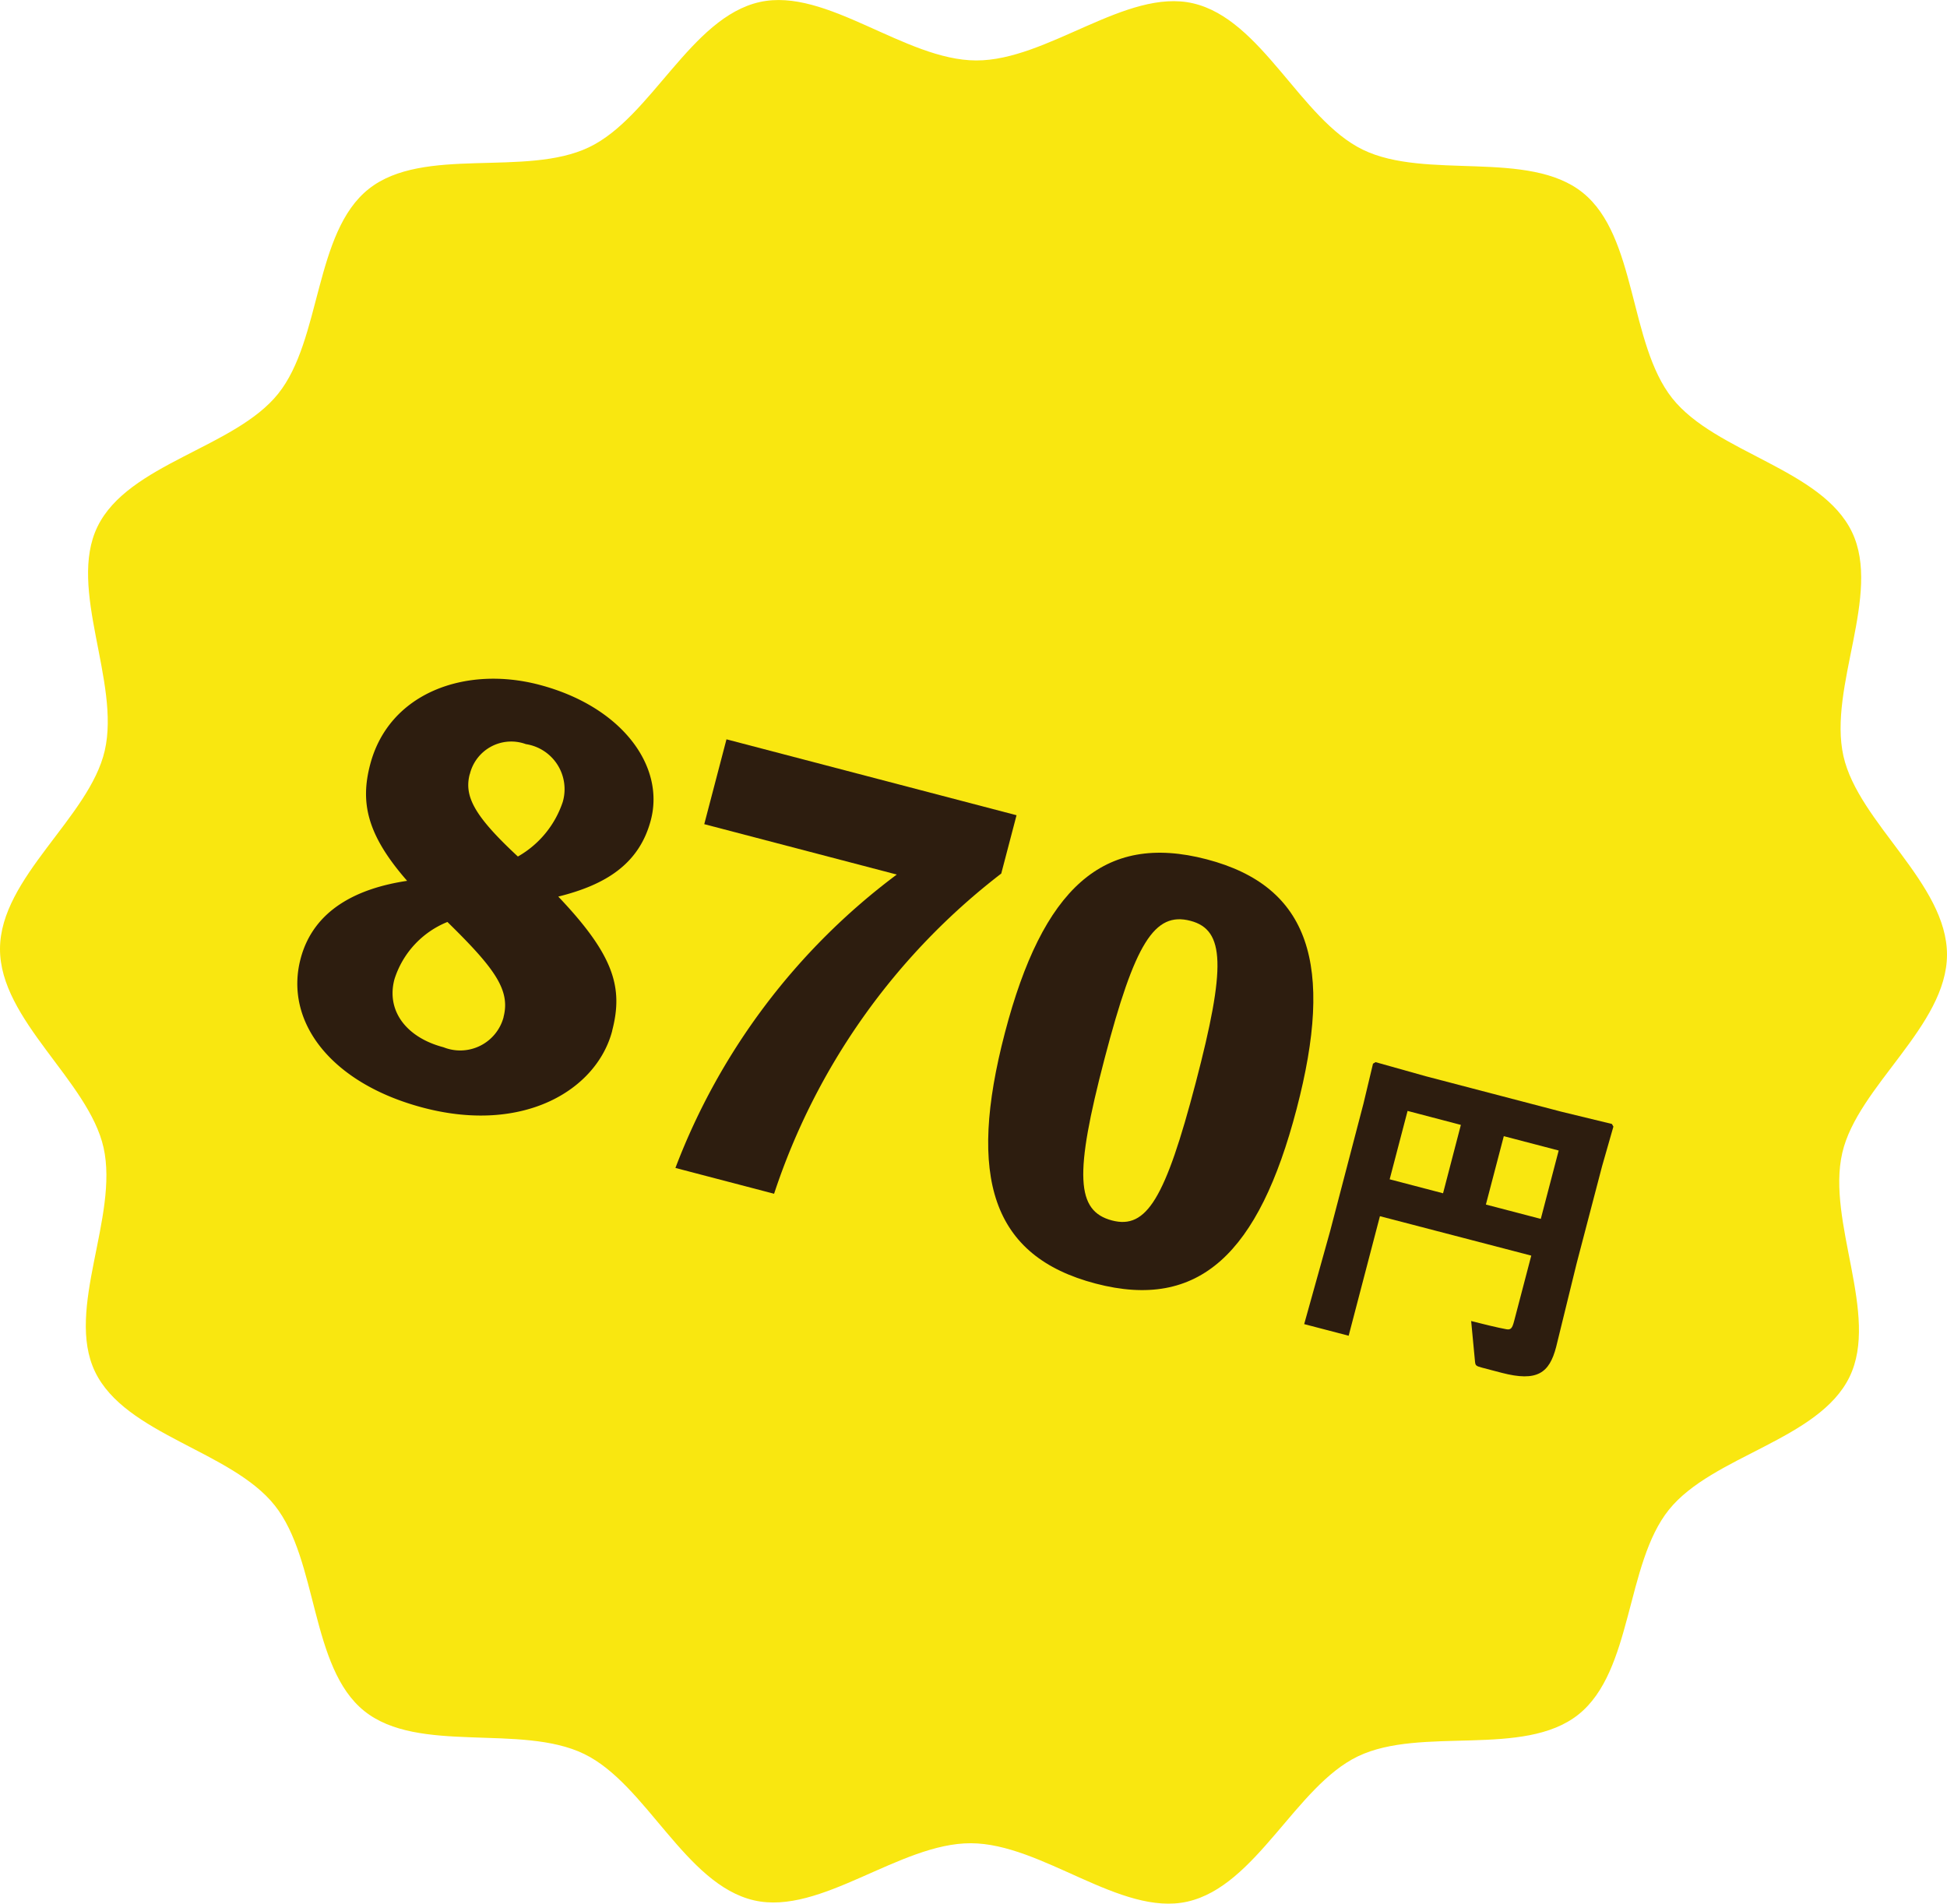
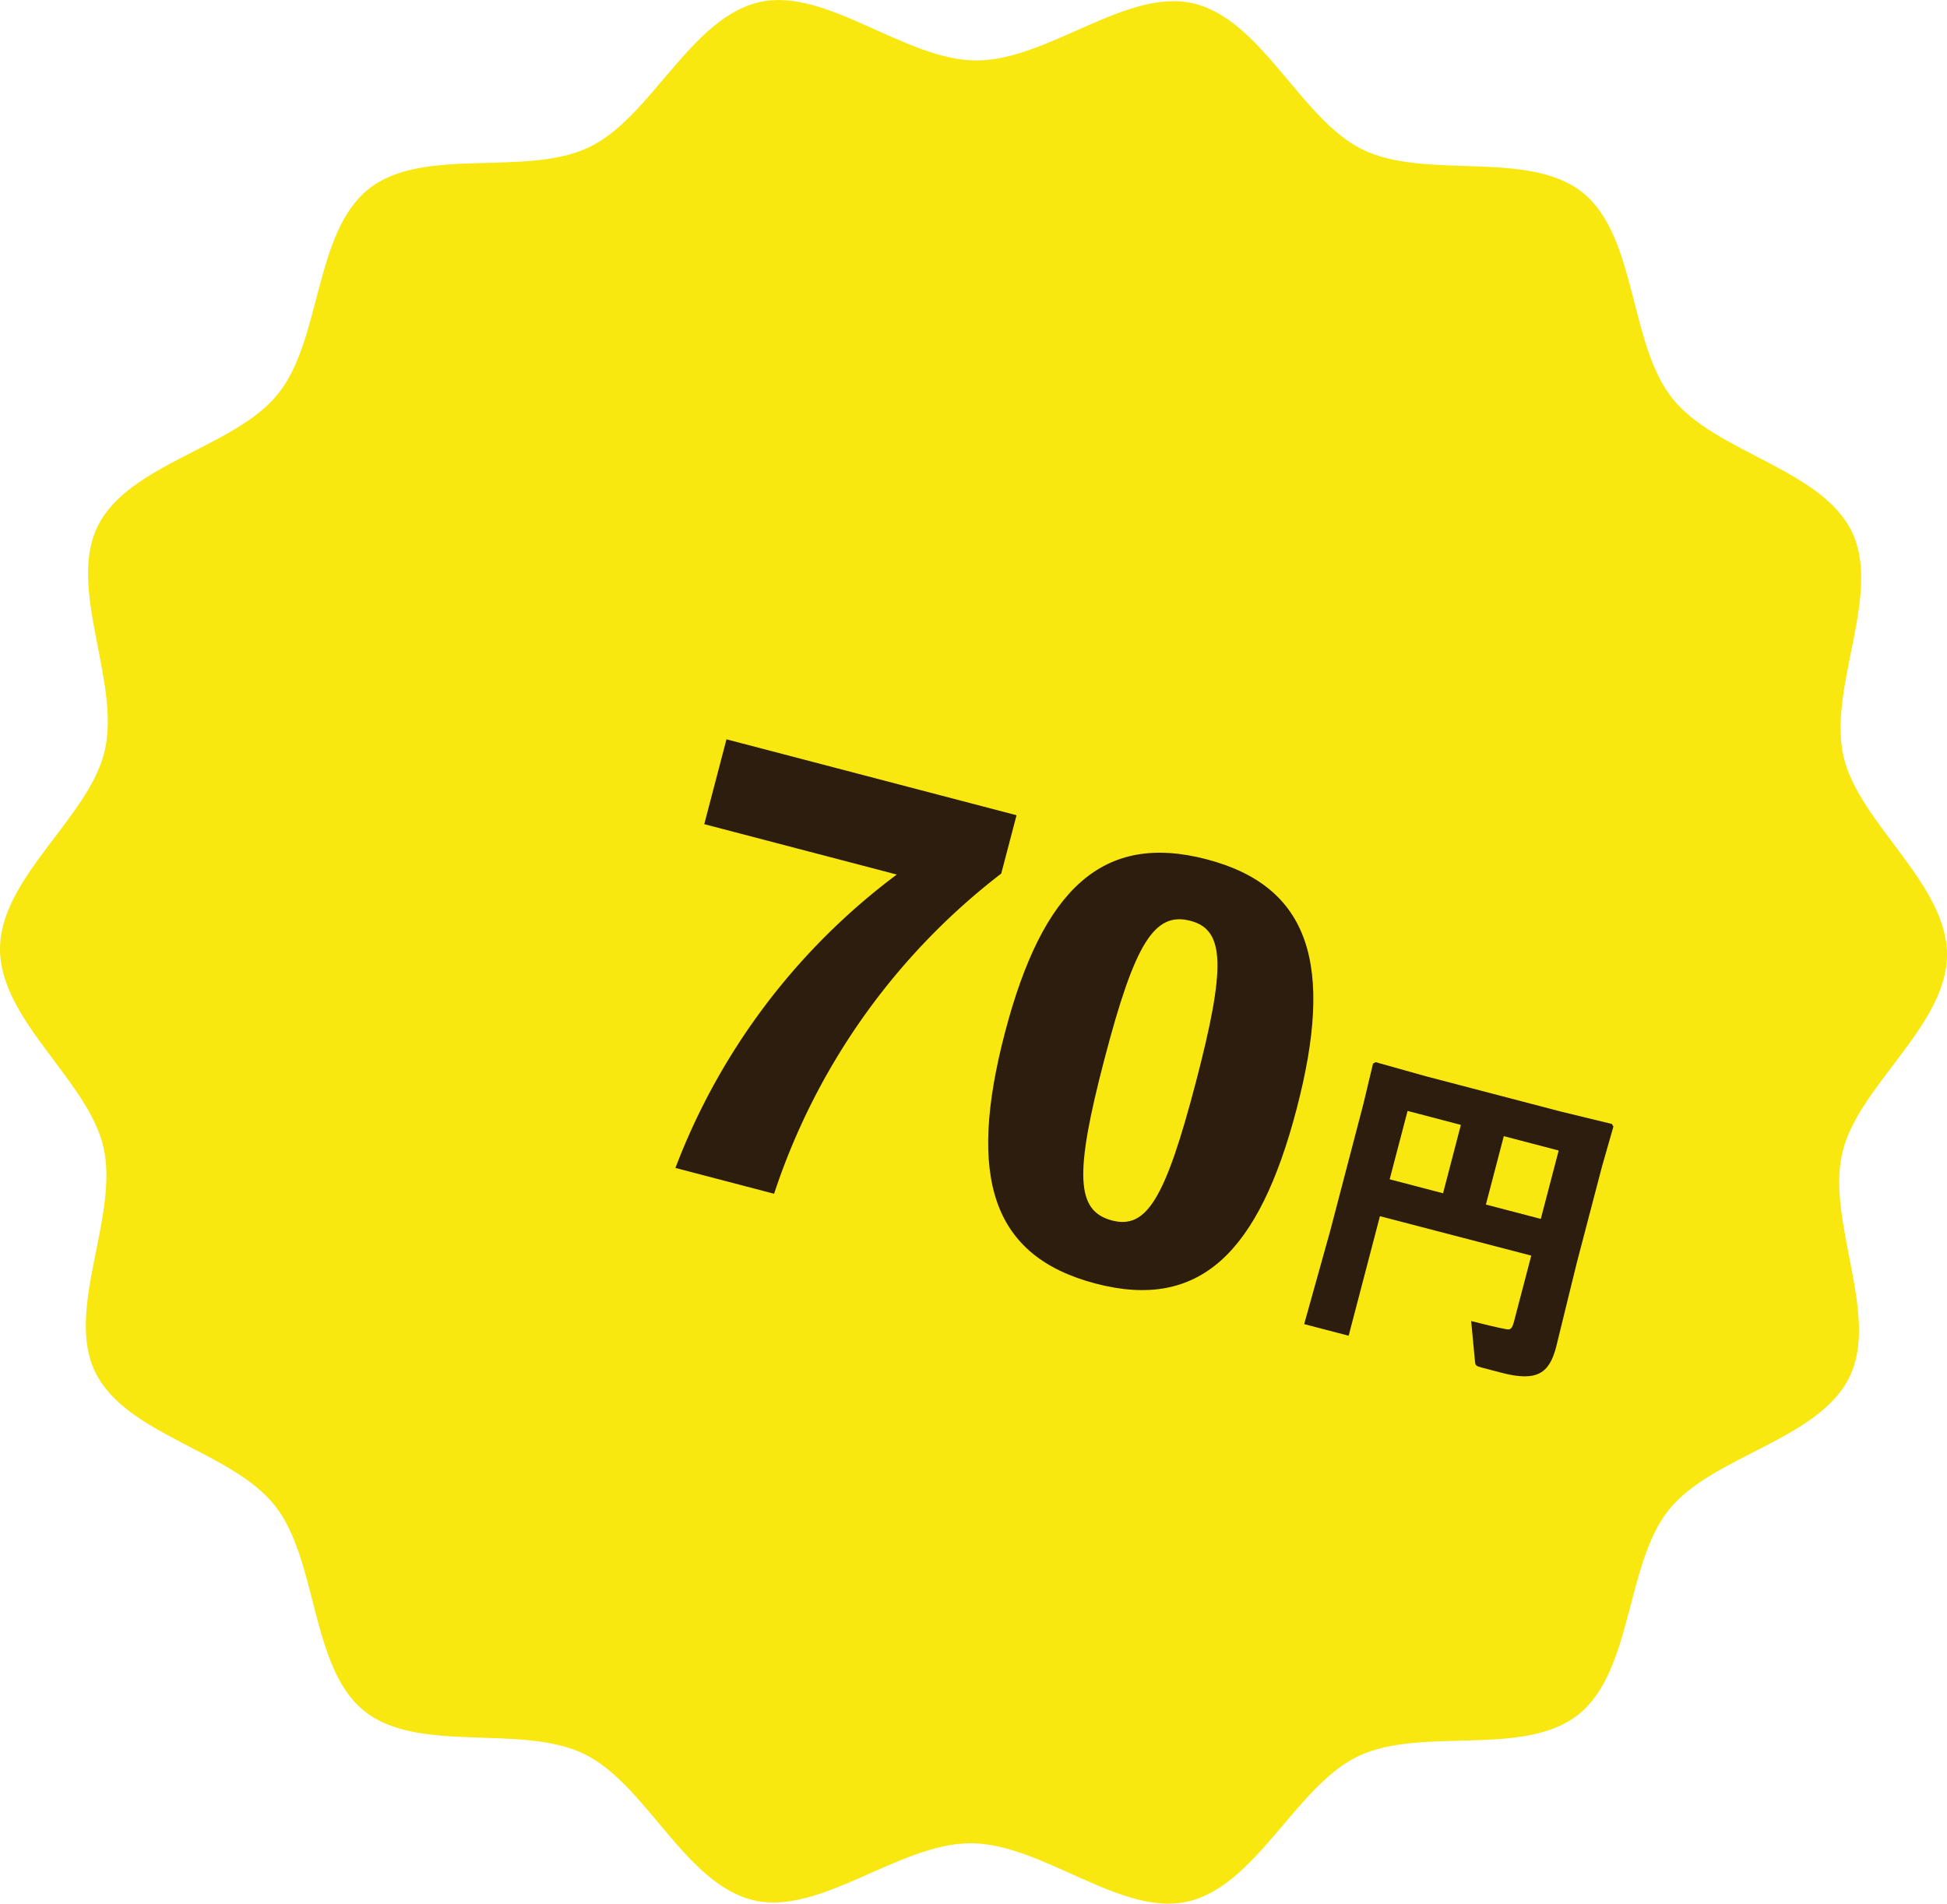
<svg xmlns="http://www.w3.org/2000/svg" width="95" height="92.897" viewBox="0 0 95 92.897">
  <g transform="translate(-1305.055 -2219.508)">
    <path d="M335.055,46.59c-.01,3.481-4.36,6.414-5.11,9.669-.775,3.361,1.826,7.9.354,10.932-1.5,3.08-6.689,3.838-8.813,6.48s-1.756,7.886-4.424,10-7.659.554-10.747,2.032c-3.038,1.455-4.962,6.338-8.327,7.092-3.259.731-7.081-2.84-10.562-2.85s-7.325,3.537-10.579,2.787c-3.361-.774-5.255-5.668-8.285-7.141-3.08-1.5-8.092.026-10.735-2.1s-2.247-7.361-4.365-10.029-7.294-3.445-8.773-6.533c-1.455-3.038,1.173-7.564.419-10.929-.731-3.259-5.063-6.218-5.053-9.7s4.361-6.415,5.111-9.67c.774-3.36-1.827-7.9-.354-10.931,1.5-3.08,6.689-3.838,8.812-6.481s1.756-7.886,4.425-10,7.658-.554,10.746-2.033C271.834,5.736,273.757.853,277.122.1c3.259-.731,7.082,2.84,10.563,2.85S295.009-.589,298.264.161c3.36.775,5.255,5.669,8.285,7.142,3.079,1.5,8.091-.027,10.734,2.1s2.247,7.362,4.365,10.03,7.295,3.444,8.773,6.533c1.455,3.038-1.173,7.564-.419,10.929.731,3.259,5.063,6.218,5.053,9.7" transform="translate(1065 2219.508)" fill="#f9e710" />
    <path d="M307.386,59.347,305.86,65.18l-2.17-.567,1.27-4.552,1.621-6.2.467-1.956.126-.075,2.451.688,6.607,1.728,2.472.6.074.128-.553,1.934-1.242,4.745-1,4.078c-.33,1.263-.915,1.714-2.662,1.257l-.961-.252c-.291-.076-.312-.113-.333-.273l-.19-2c.422.111,1.328.332,1.714.4.221.042.293-.048.383-.4l.836-3.192Zm3.949-4.455-2.6-.682-.874,3.337,2.605.682Zm3.9,4.587.873-3.337-2.678-.7-.874,3.337Z" transform="translate(1065 2219.508)" fill="#2d1d0f" />
-     <path d="M269.927,50.3c-.751,2.873-4.3,5.04-9.2,3.759-4.5-1.177-6.813-4.188-6.007-7.267.631-2.408,2.783-3.448,5.2-3.81-1.979-2.26-2.287-3.834-1.805-5.671.92-3.519,4.667-4.834,8.237-3.9,4.037,1.055,6.152,3.96,5.461,6.6-.569,2.174-2.24,3.174-4.518,3.74,2.733,2.872,3.177,4.453,2.628,6.549m-5.3-.668c.345-1.32-.426-2.379-2.737-4.643a4.461,4.461,0,0,0-2.588,2.807c-.406,1.552.61,2.841,2.4,3.308a2.191,2.191,0,0,0,2.929-1.472m-1.653-11.853c-.284,1.087.237,2.054,2.35,4.017a4.81,4.81,0,0,0,2.189-2.663,2.224,2.224,0,0,0-1.8-2.822,2.078,2.078,0,0,0-2.734,1.468" transform="translate(1065 2219.508)" fill="#2d1d0f" />
    <path d="M289.655,39.781l-.746,2.846a32.561,32.561,0,0,0-11.084,15.625l-4.814-1.26a32.083,32.083,0,0,1,10.8-14.316l-9.393-2.459,1.084-4.14Z" transform="translate(1065 2219.508)" fill="#2d1d0f" />
    <path d="M303.321,54.113c-1.848,7.065-4.759,9.843-9.806,8.522-5.071-1.328-6.274-5.182-4.426-12.246,1.836-7.013,4.773-9.784,9.844-8.457,5.047,1.322,6.224,5.168,4.388,12.181M298.4,52.827c1.477-5.642,1.426-7.452-.258-7.893-1.758-.461-2.717,1.086-4.193,6.728-1.483,5.668-1.392,7.433.367,7.894,1.683.44,2.6-1.062,4.084-6.729" transform="translate(1065 2219.508)" fill="#2d1d0f" />
  </g>
</svg>